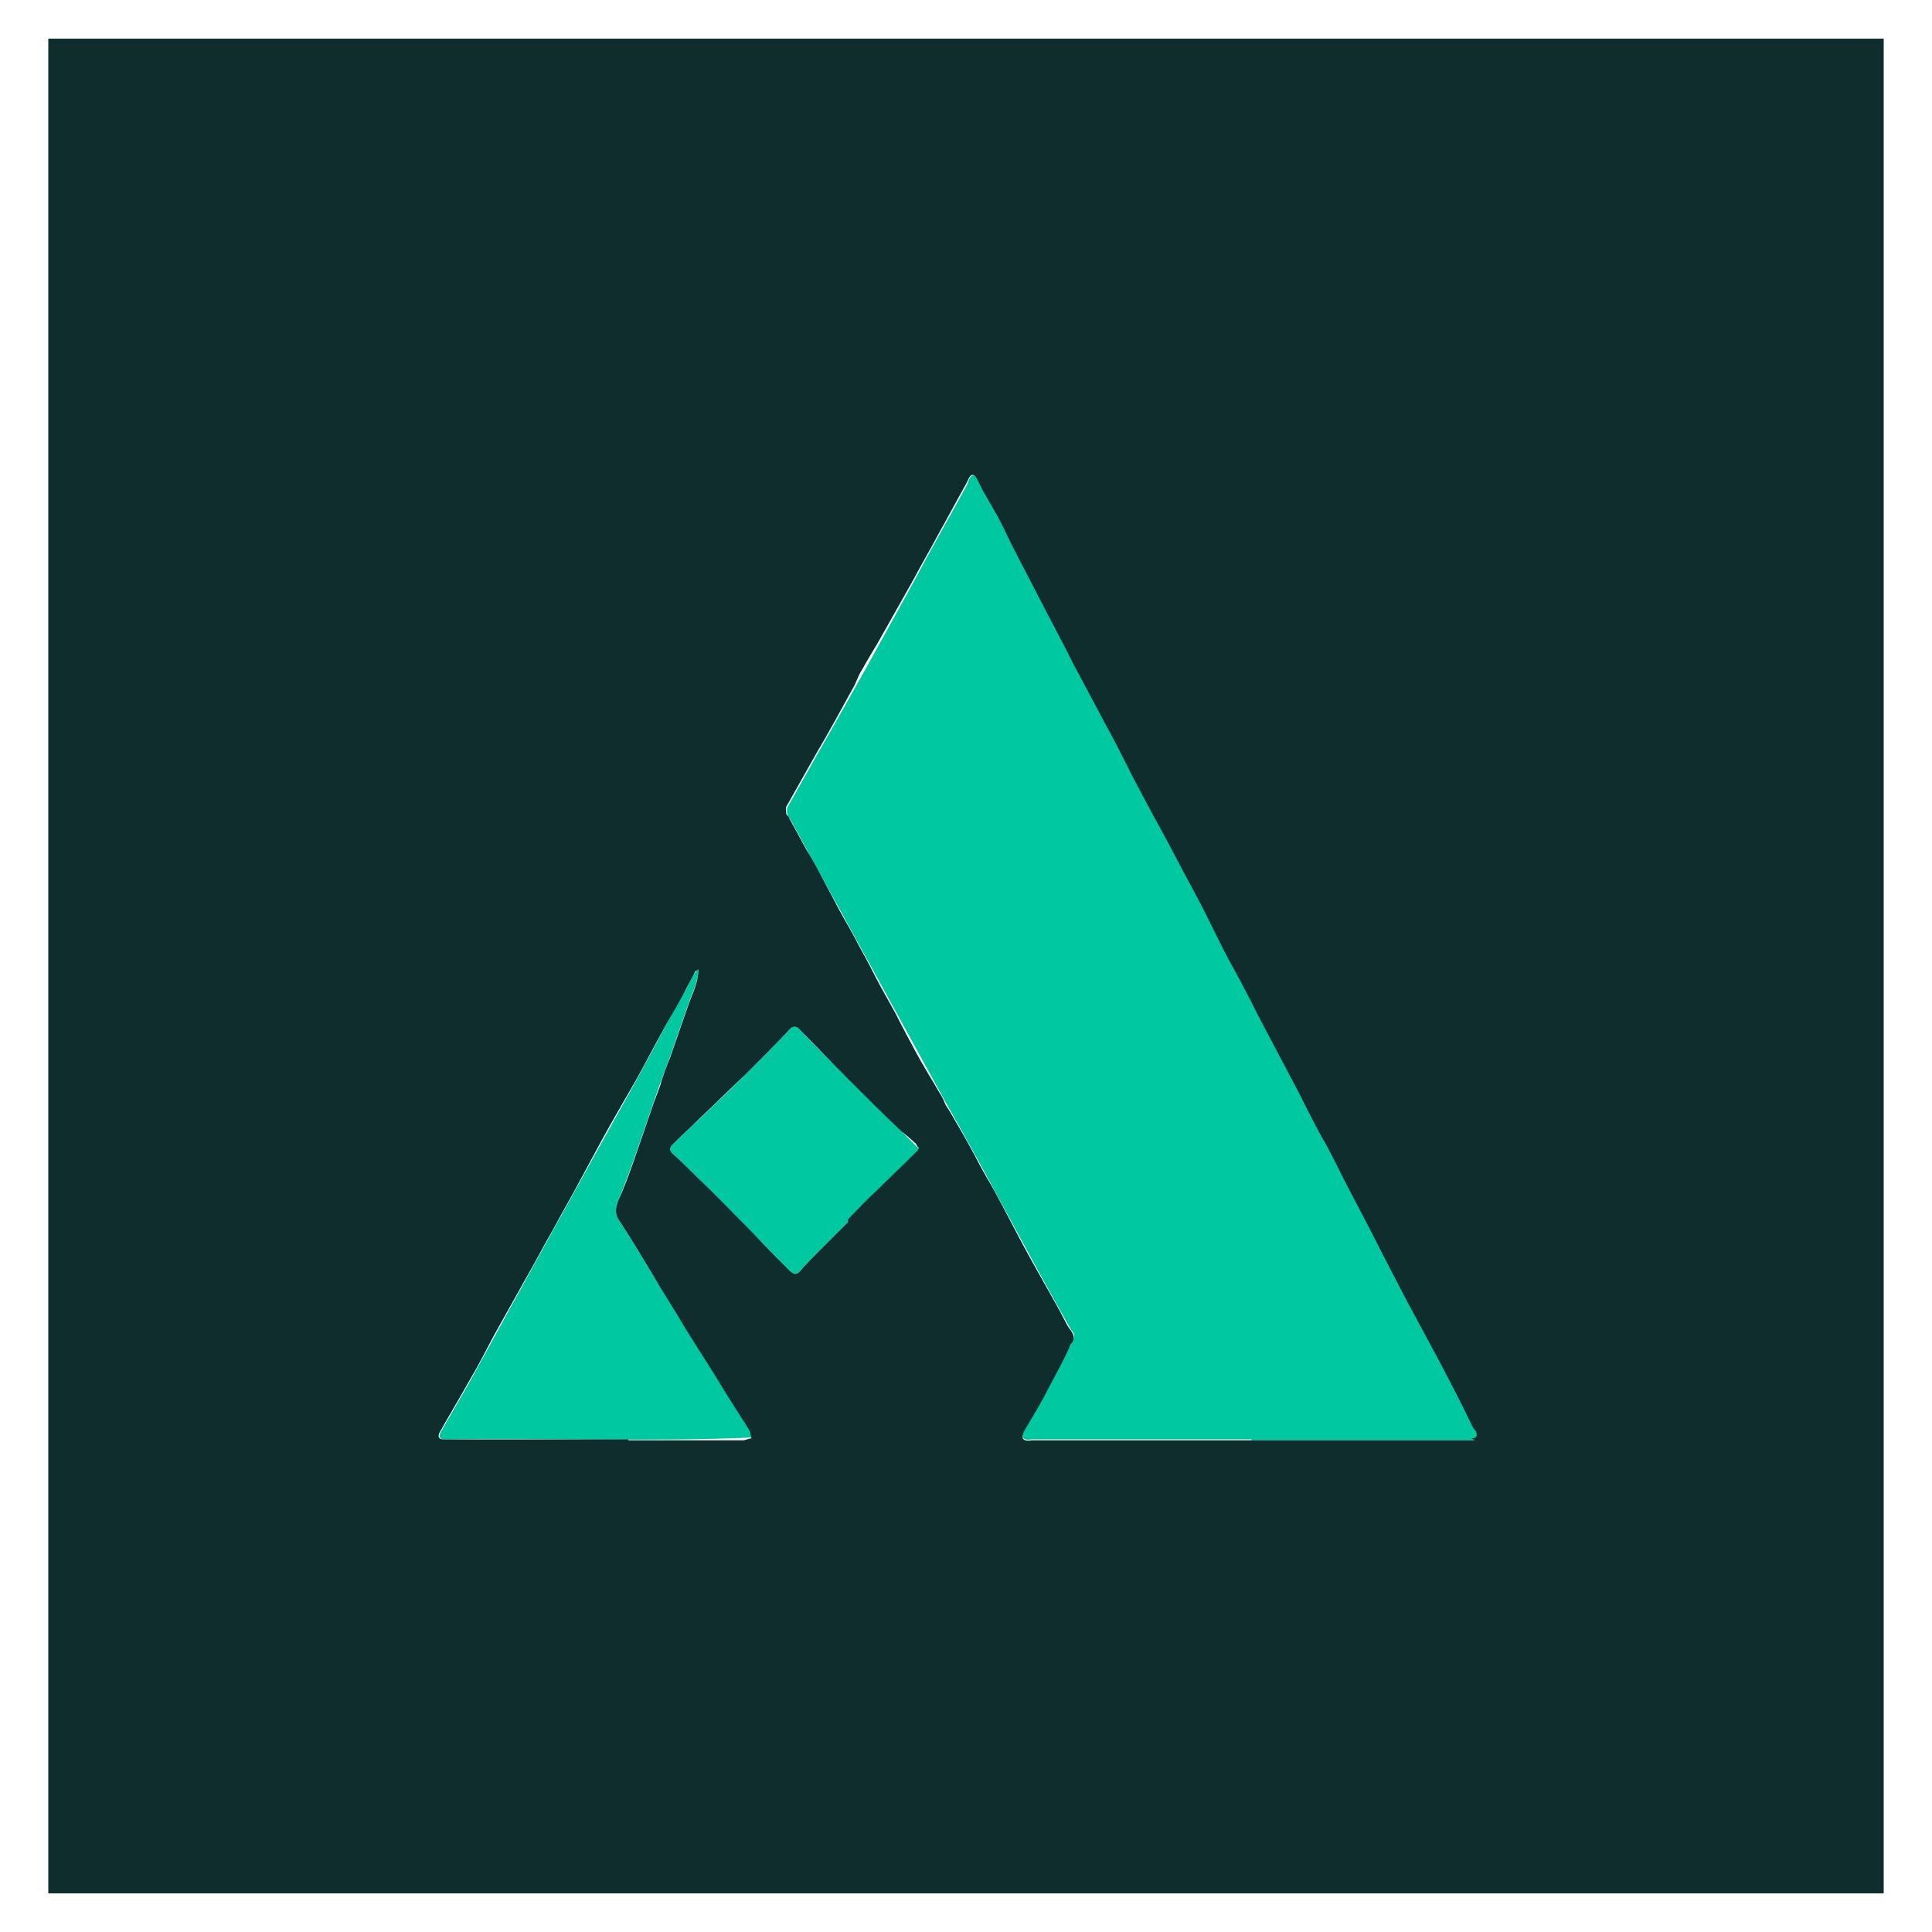
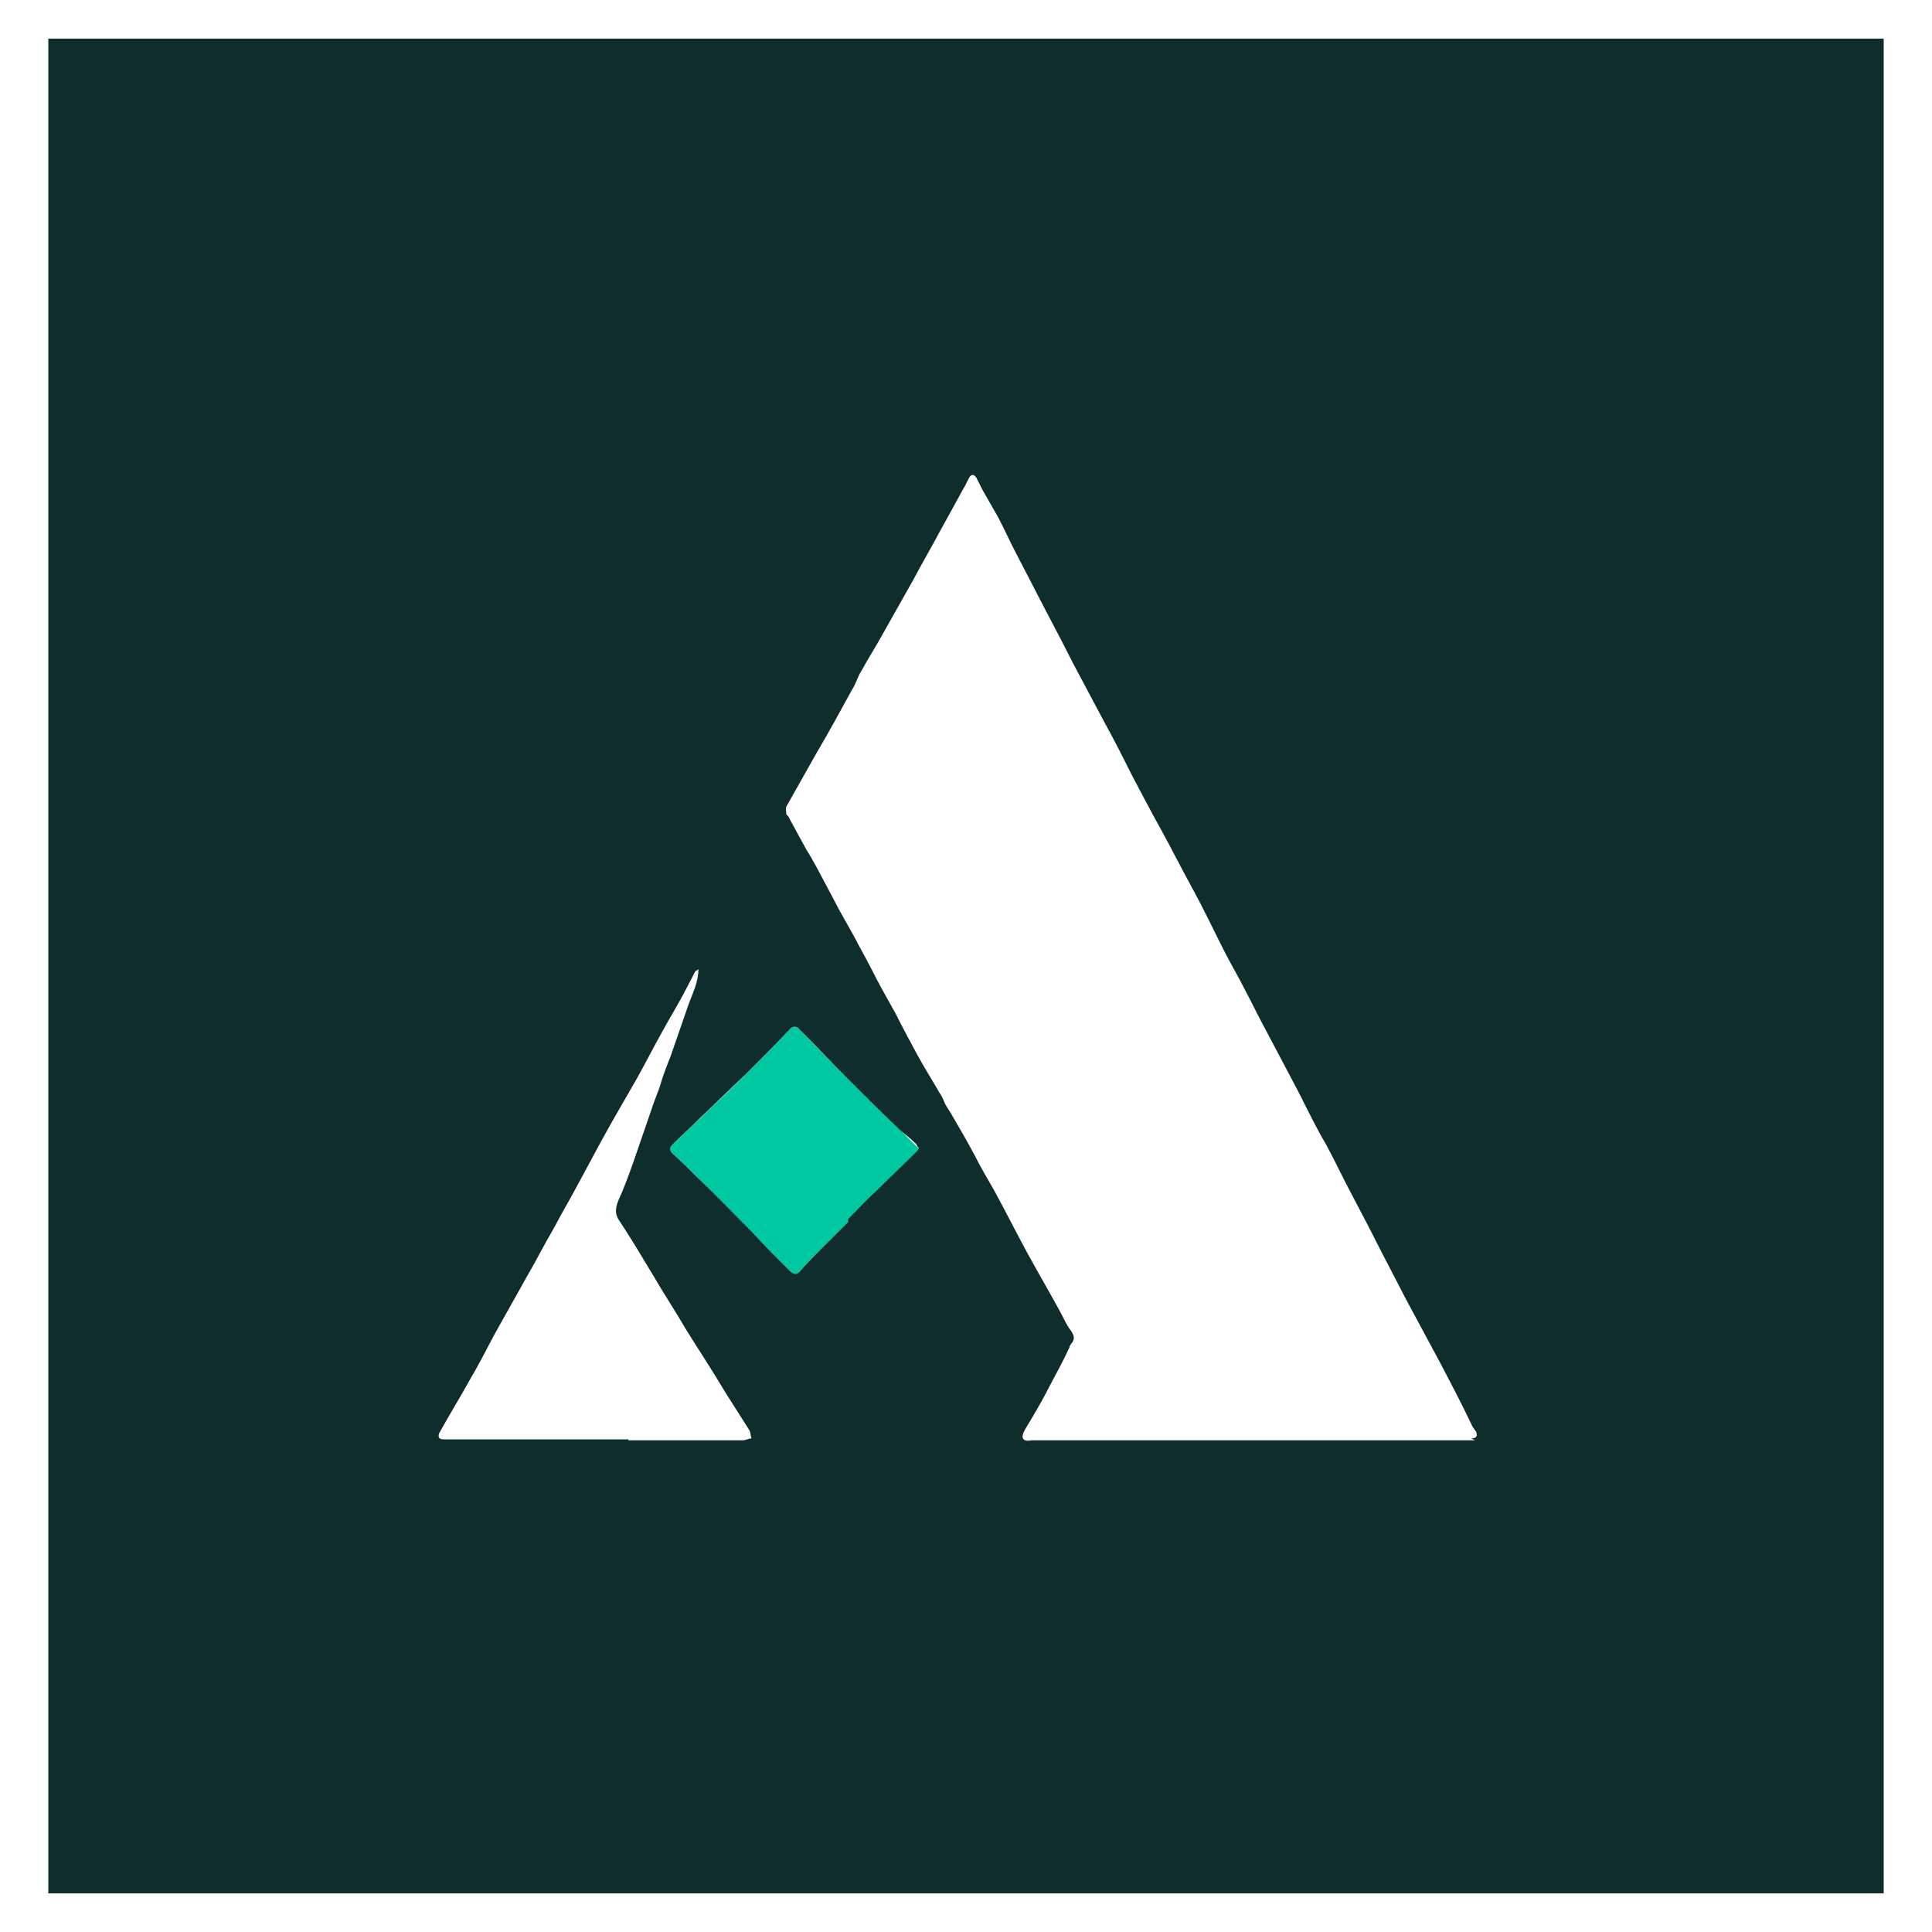
<svg xmlns="http://www.w3.org/2000/svg" id="Layer_1" data-name="Layer 1" version="1.1" viewBox="0 0 200 200">
  <defs>
    <style>
      .cls-1 {
        fill: #0f2d2d;
      }

      .cls-1, .cls-2 {
        stroke-width: 0px;
      }

      .cls-2 {
        fill: #00c8a0;
      }
    </style>
  </defs>
-   <path class="cls-2" d="M129.6,149c-7.6,0-15.2,0-22.8,0-1.1.2-1.1-.4-.7-1.1,1.6-2.8,3.2-5.6,4.6-8.5.4-.6.8-1.1.2-1.7-4.4-7.7-8.5-15.7-12.9-23.4-4.8-8.7-9.6-17.5-14.4-26.2-.6-1.1-1.2-2.2-1.8-3.3-.3-.3-.4-.8-.3-1.2,1-1.8,2.1-3.7,3.1-5.5,3.4-5.9,6.7-11.9,10-17.9,1.8-3.4,3.7-6.7,5.5-10,.6-1.9,1.1-.7,1.7.5,2.3,4.1,4.3,8.3,6.5,12.4,9.5,18,19,36,28.4,54.1,5.3,10.1,10.7,20.2,15.9,30.4.3.5,1.1,1.6,0,1.5-7.7,0-15.4,0-23.1,0h0Z" />
-   <path class="cls-2" d="M72.3,100.2c0,1.5-.7,2.7-1.1,3.9-.6,1.7-1.2,3.5-1.8,5.2-1.9,4.9-3.4,10.1-5.4,15-.3.8-.4,1.4.2,2.2,1.2,1.8,2.3,3.7,3.4,5.5,2.5,4,4.9,8,7.5,11.9.9,1.6,2.4,3.1,2.8,4.9-10.6.5-21.3,0-31.9.2-.5,0-.6-.3-.4-.7,1-1.8,2.1-3.6,3.1-5.4,5.7-10.4,11.5-20.9,17.3-31.3,1.6-2.9,3.1-5.9,4.8-8.8.6-.9.8-2,1.7-2.7Z" />
+   <path class="cls-2" d="M72.3,100.2Z" />
  <path class="cls-2" d="M95.2,119c-1.2,1.7-3,3-4.5,4.6-1.9,1.9-3.9,3.9-5.8,5.8-.7.7-1.4,1.4-2,2.1-.4.5-.7.5-1.2,0-3.2-3.2-6.4-6.5-9.6-9.7-.8-.8-1.6-1.6-2.5-2.4-.3-.3-.3-.6,0-.9,2.5-2.4,5.1-4.8,7.6-7.3,1.5-1.5,3.1-3.1,4.6-4.7.3-.3.7-.3,1,.1,4,4.2,8.3,8.2,12.3,12.3Z" />
  <path class="cls-1" d="M195,4c-63.3,0-126.7,0-190,0v191.4c0,.2,0,.4,0,.6,63.3,0,126.7,0,190,0,0-64,0-128,0-192ZM65.1,149c-6.1,0-12.2,0-18.2,0-.3,0-.7,0-1,0-.5,0-.6-.3-.4-.7,1-1.8,2.1-3.6,3.1-5.4.9-1.5,1.7-3.1,2.5-4.6,1.1-2,2.2-3.9,3.3-5.9,1-1.7,1.9-3.5,2.9-5.2.9-1.7,1.9-3.4,2.8-5.1.7-1.3,1.4-2.6,2.1-3.9,1.2-2.2,2.5-4.4,3.7-6.5.9-1.6,1.7-3.2,2.6-4.8.7-1.3,1.5-2.6,2.2-3.9.4-.8.8-1.5,1.2-2.3,0-.2.3-.2.4-.4,0,1.5-.7,2.7-1.1,3.9-.6,1.7-1.2,3.5-1.8,5.2-.4,1-.8,2-1.1,3.1-.2.5-.4,1.1-.6,1.6-.7,2-1.4,4.1-2.1,6.1-.5,1.4-1,2.8-1.6,4.1-.3.8-.4,1.4.2,2.2,1.2,1.8,2.3,3.7,3.4,5.5,1.1,1.9,2.3,3.7,3.4,5.6,1.3,2.1,2.7,4.2,4,6.4.9,1.4,1.7,2.7,2.6,4.1.1.2.1.6.2.8-.3,0-.6.2-.9.2-4,0-7.9,0-11.9,0ZM87.8,126.5c-1,1-1.9,1.9-2.9,2.9-.7.7-1.4,1.4-2,2.1-.4.5-.7.5-1.2,0-1.3-1.3-2.6-2.6-3.8-3.9-1.9-1.9-3.8-3.9-5.8-5.8-.8-.8-1.6-1.6-2.5-2.4-.3-.3-.3-.6,0-.9.9-.9,1.9-1.8,2.8-2.7,1.6-1.5,3.2-3.1,4.8-4.6,1.5-1.5,3.1-3.1,4.6-4.7.3-.3.7-.3,1,.1,1.7,1.7,3.3,3.4,5,5.1,1.8,1.8,3.6,3.6,5.5,5.4.5.4,1,.8,1.4,1.2.2.1.2.4.4.5,0,.2-.1.3-.2.4-1.4,1.4-2.8,2.7-4.2,4.1-1,.9-1.9,1.9-2.9,2.9ZM152.7,149.1c-5.8,0-11.7,0-17.5,0-1.9,0-3.7,0-5.6,0h0c-7.5,0-15,0-22.5,0,0,0-.2,0-.3,0-1.1.2-1.1-.4-.7-1.1.9-1.5,1.8-3,2.6-4.6.7-1.3,1.4-2.6,2-3.9,0-.1.1-.3.2-.4.4-.5.3-.8,0-1.3-.5-.6-.8-1.4-1.2-2.1-1.1-2-2.2-3.9-3.3-5.9-1.2-2.2-2.3-4.4-3.5-6.6-.7-1.2-1.4-2.4-2-3.6-.6-1.1-1.2-2.2-1.8-3.2-.4-.7-.8-1.4-1.2-2-.2-.4-.3-.8-.6-1.2-.8-1.4-1.7-2.8-2.5-4.3-.7-1.3-1.4-2.6-2.1-4-.9-1.6-1.8-3.2-2.6-4.8-.5-1-1.1-2-1.6-3-.7-1.3-1.5-2.6-2.2-4-.6-1.1-1.1-2.1-1.7-3.2-.4-.7-.7-1.3-1.1-1.9-.6-1.1-1.2-2.2-1.8-3.3,0-.1-.2-.3-.3-.4,0-.3-.1-.6,0-.8,1-1.8,2.1-3.7,3.1-5.5,1.3-2.2,2.5-4.4,3.7-6.6.4-.6.6-1.4,1-2,.7-1.3,1.5-2.5,2.2-3.8,1-1.8,2.1-3.7,3.1-5.5.9-1.7,1.9-3.4,2.8-5.1.9-1.6,1.8-3.3,2.7-4.9.1-.2.2-.4.3-.6.2-.4.5-.5.8,0,.2.4.4.8.6,1.2.5.9,1.1,1.9,1.6,2.8.7,1.3,1.3,2.7,2,4,1,1.9,1.9,3.7,2.9,5.6,1,1.9,2,3.8,2.9,5.6,1.1,2.1,2.2,4.1,3.3,6.2,1,1.8,1.9,3.6,2.8,5.4,1,1.9,2,3.8,3,5.6,1.1,2,2.1,4,3.2,6,1.1,2,2.1,4.1,3.1,6.1.8,1.6,1.7,3.1,2.5,4.7.6,1.1,1.1,2.2,1.7,3.3,1.2,2.3,2.5,4.7,3.7,7,.7,1.4,1.4,2.8,2.1,4.1.3.6.7,1.2,1,1.8.8,1.5,1.5,3,2.3,4.5,1,1.9,2,3.8,2.9,5.6,1,1.9,1.9,3.7,2.9,5.6,1.2,2.2,2.3,4.3,3.5,6.5,1.1,2.1,2.2,4.2,3.2,6.3.1.3.3.5.5.8.2.5,0,.7-.5.7Z" />
</svg>